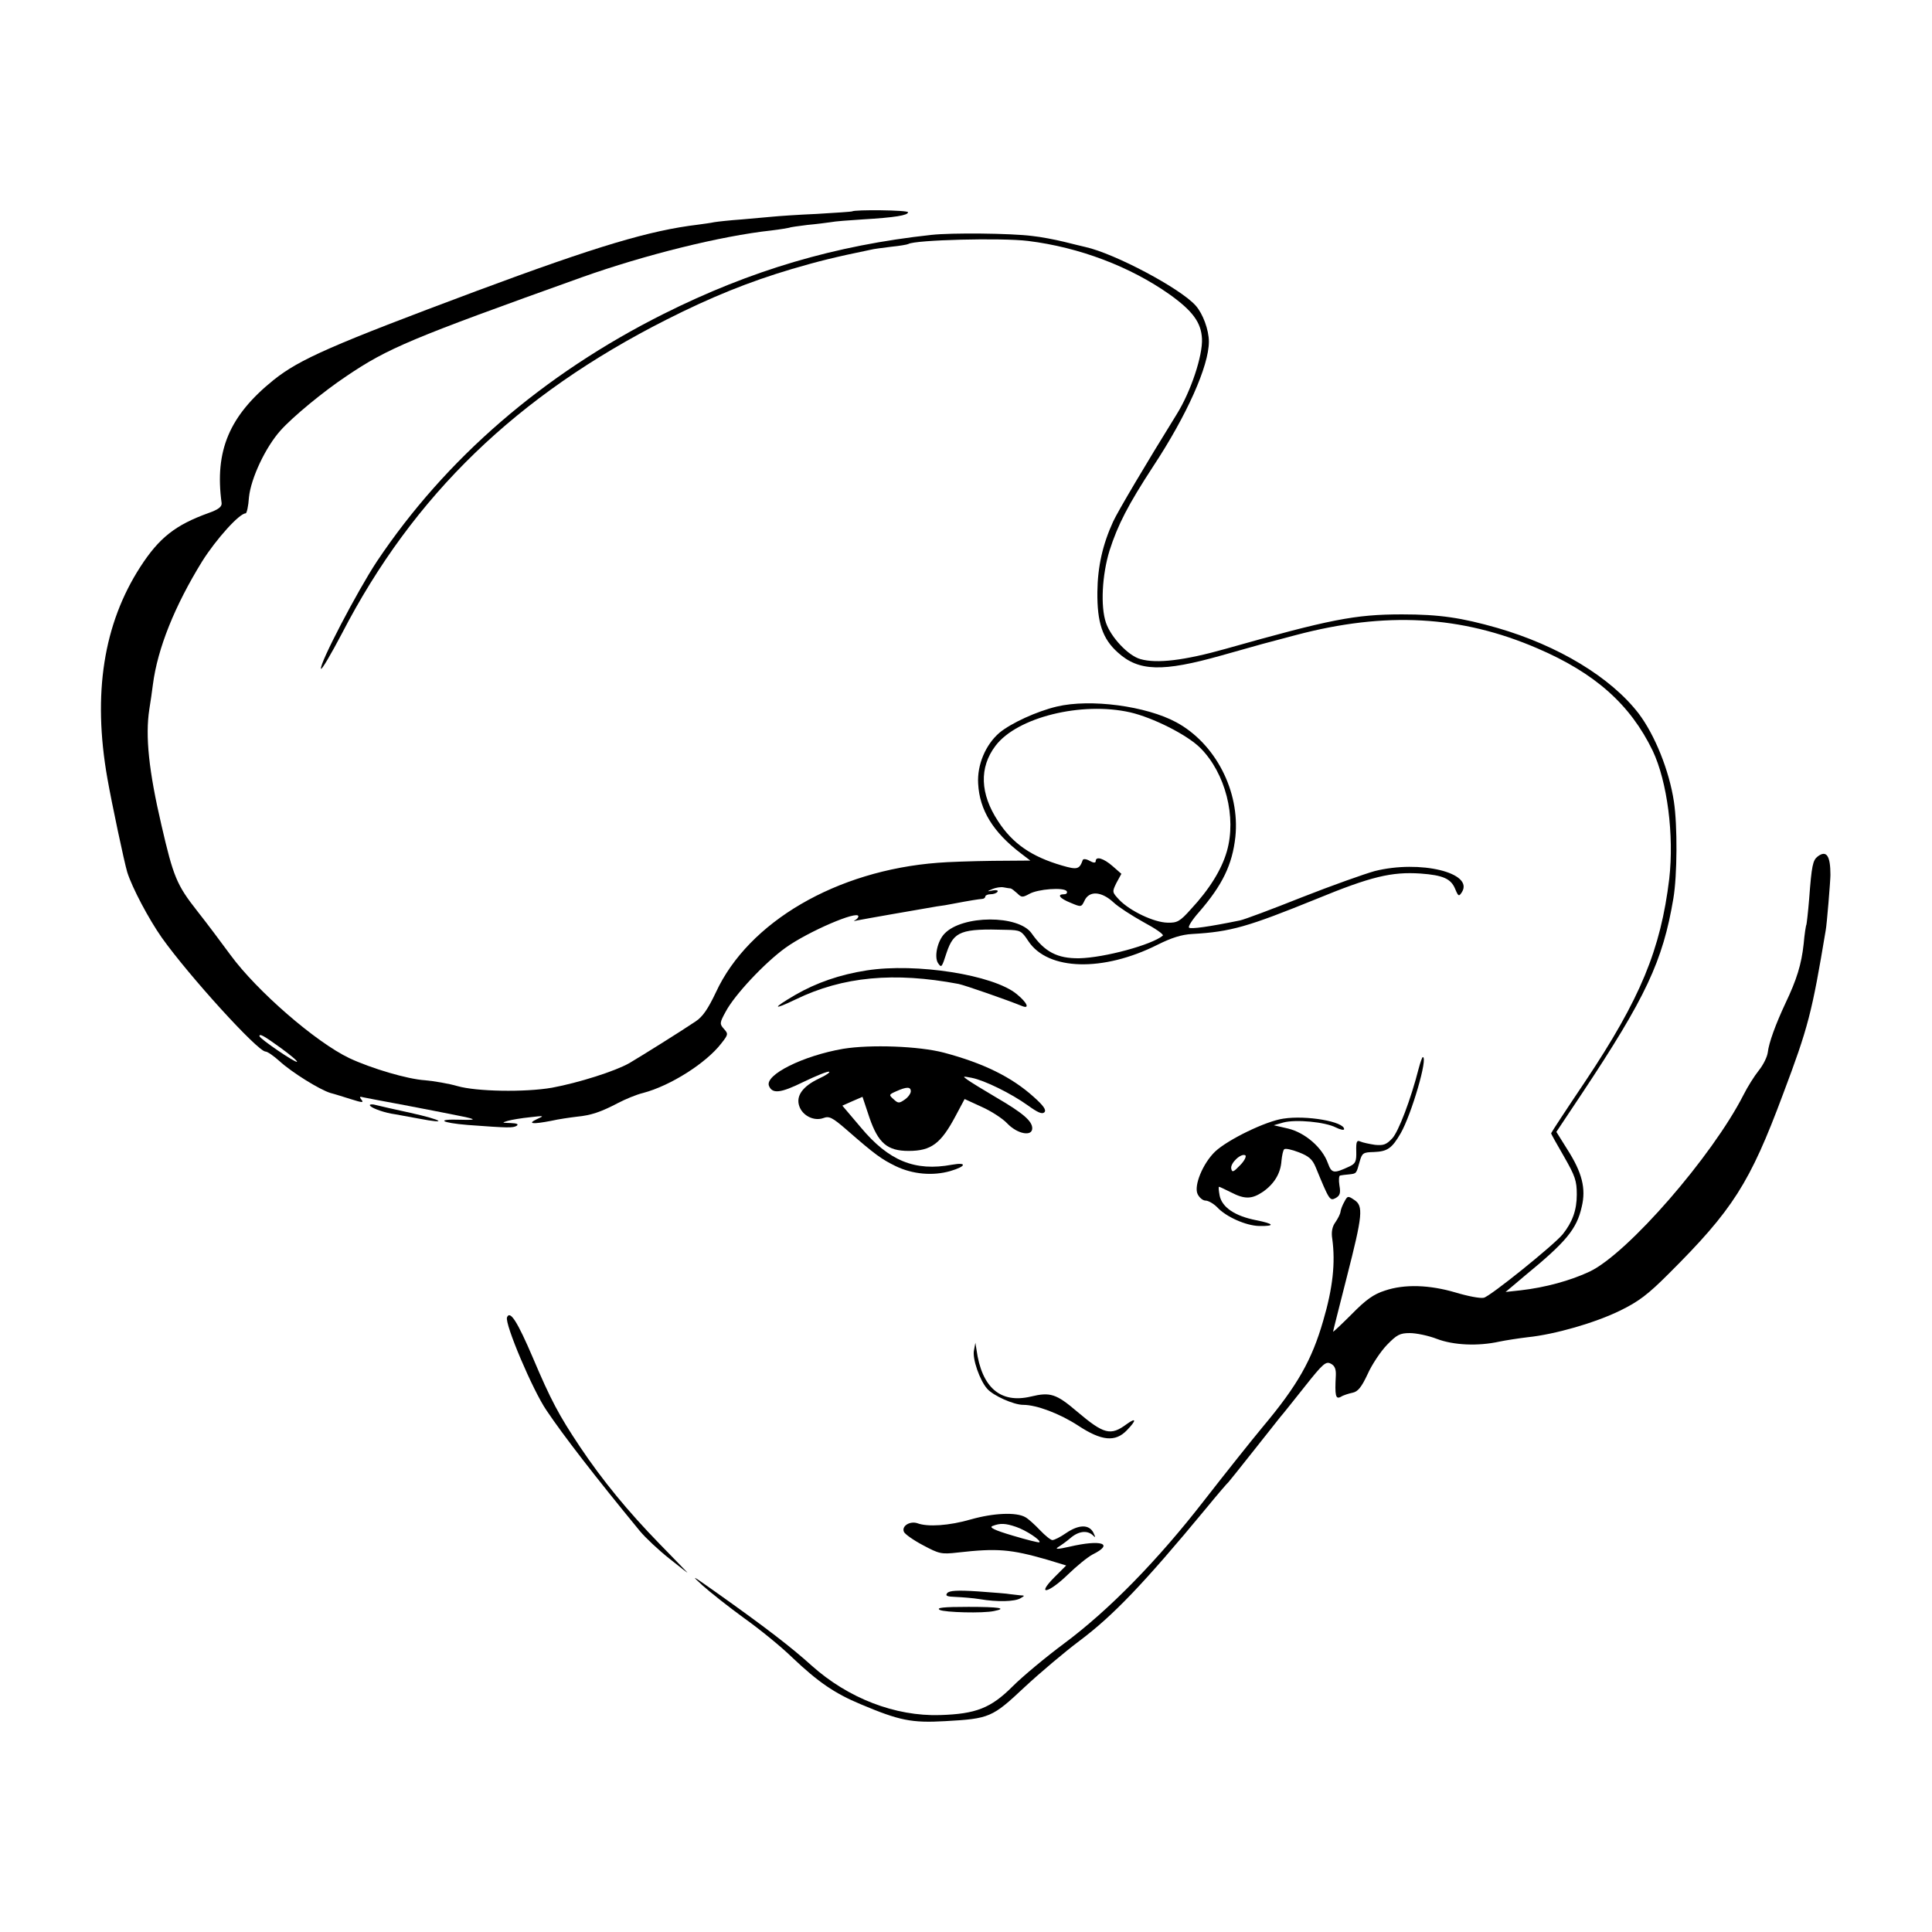
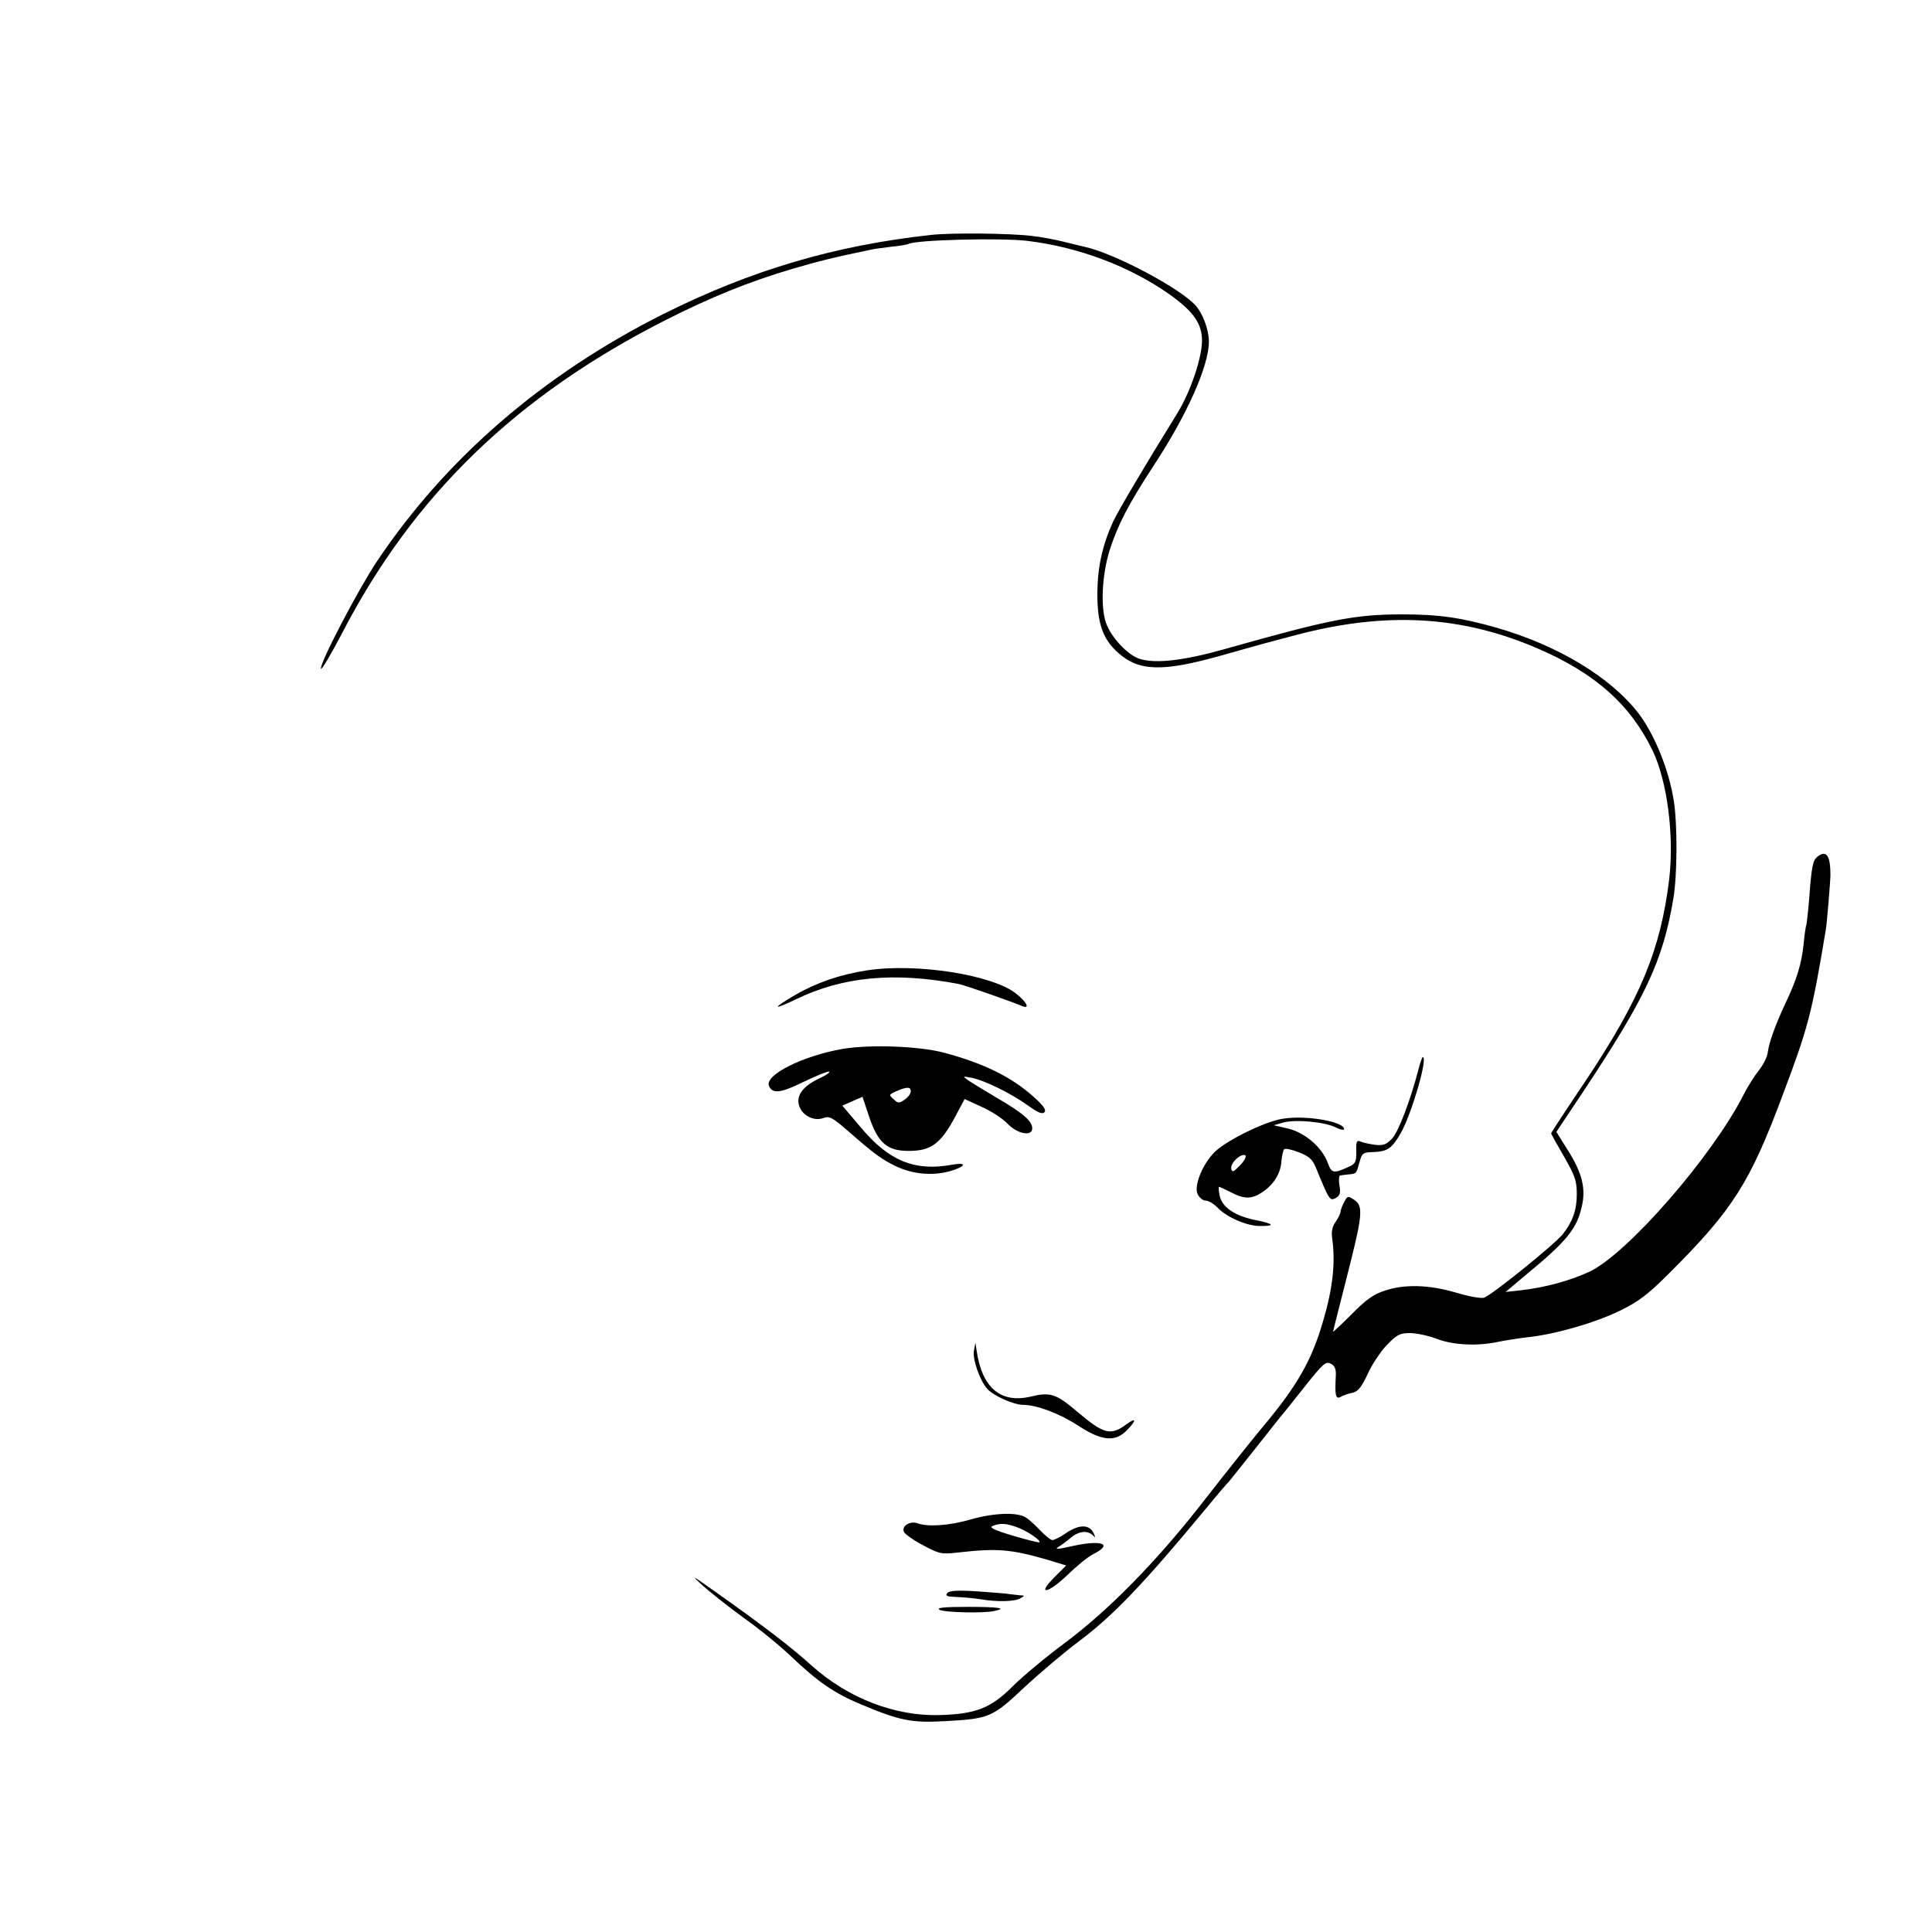
<svg xmlns="http://www.w3.org/2000/svg" version="1.0" width="700pt" height="700pt" viewBox="0 0 700 700" preserveAspectRatio="xMidYMid meet">
  <g transform="translate(0,700) scale(0.1,-0.1)" fill="#000000" stroke="none">
-     <path d="M3087 6234 c-1 -1 -58 -5 -127 -9 -69 -3 -141 -8 -160 -10 -19 -2 -70 -6 -112 -10 -43 -3 -88 -8 -100 -10 -13 -3 -39 -6 -59 -9 -175 -21 -366 -78 -799 -239 -527 -197 -644 -248 -739 -324 -160 -129 -214 -256 -188 -446 1 -13 -11 -23 -48 -36 -119 -43 -178 -89 -246 -194 -134 -207 -174 -461 -120 -767 16 -91 61 -303 72 -340 18 -57 78 -170 125 -237 98 -138 348 -413 376 -413 7 0 30 -16 51 -35 45 -41 145 -103 184 -115 16 -4 50 -15 76 -23 38 -12 46 -13 37 -2 -9 11 -7 13 7 9 10 -2 77 -15 148 -28 72 -14 146 -28 165 -32 99 -19 106 -23 38 -21 -91 3 -71 -11 27 -19 148 -11 163 -11 177 -3 8 6 1 9 -22 10 -32 1 -33 1 -10 8 14 4 50 10 80 13 52 6 54 6 25 -7 -36 -17 -15 -19 52 -6 26 6 68 12 93 15 52 5 87 17 150 50 25 13 65 30 90 36 99 26 228 108 283 179 26 33 26 35 10 53 -16 18 -16 22 6 62 32 61 142 178 217 232 82 59 264 137 264 114 0 -5 -6 -11 -12 -14 -7 -3 -4 -4 7 -1 19 4 225 40 290 51 17 2 41 6 55 9 68 13 96 17 108 18 6 0 12 4 12 9 0 4 9 8 19 8 11 0 22 4 25 9 4 5 -4 7 -16 5 -23 -5 -23 -4 -2 5 12 5 30 8 40 6 11 -2 22 -4 26 -4 4 -1 14 -9 24 -18 15 -15 19 -15 43 -2 31 18 126 25 136 10 3 -6 -1 -11 -9 -11 -28 0 -17 -15 23 -31 38 -16 39 -16 50 7 17 38 62 35 106 -6 17 -16 65 -47 108 -71 43 -23 75 -45 70 -49 -39 -33 -211 -80 -303 -82 -79 -1 -125 23 -172 90 -47 68 -252 67 -316 -1 -26 -27 -38 -85 -23 -107 12 -17 13 -17 31 39 26 77 53 87 217 82 50 -1 54 -3 79 -41 71 -107 271 -112 468 -13 50 25 87 37 126 39 140 8 201 26 450 127 197 81 272 99 377 92 82 -6 110 -19 125 -55 12 -29 14 -29 25 -12 43 70 -152 117 -316 76 -36 -10 -155 -52 -264 -95 -108 -43 -209 -81 -225 -84 -112 -23 -178 -32 -184 -26 -4 4 12 29 36 56 85 98 121 172 132 273 17 165 -72 338 -214 415 -109 59 -311 86 -433 57 -72 -17 -166 -60 -208 -95 -50 -43 -81 -116 -77 -184 5 -96 54 -176 155 -253 l34 -26 -136 -1 c-75 -1 -165 -4 -199 -7 -367 -28 -686 -214 -804 -469 -29 -61 -48 -89 -74 -106 -55 -37 -191 -122 -240 -151 -51 -29 -183 -71 -280 -89 -98 -17 -274 -14 -343 6 -31 9 -84 18 -117 21 -64 4 -195 43 -274 80 -122 58 -336 244 -431 374 -33 45 -87 117 -121 160 -74 94 -86 124 -129 310 -46 197 -59 323 -44 420 4 25 10 65 13 90 17 131 79 285 179 447 50 79 134 173 157 173 4 0 10 26 12 58 7 69 60 182 115 243 44 49 154 140 238 196 151 102 232 136 855 359 225 80 501 149 685 169 33 4 62 9 65 10 3 2 33 6 65 10 33 3 71 8 85 10 14 3 66 7 115 10 119 7 165 15 165 26 0 8 -195 10 -203 3z m1008 -1815 c82 -19 206 -81 254 -129 91 -91 132 -251 96 -375 -19 -66 -63 -137 -130 -209 -40 -45 -50 -50 -85 -49 -49 1 -135 42 -174 82 -27 29 -27 29 -11 62 l18 33 -32 28 c-32 28 -61 37 -61 18 0 -7 -8 -7 -22 1 -12 7 -23 8 -25 3 -12 -34 -20 -36 -75 -20 -110 32 -179 79 -232 161 -65 99 -69 194 -9 273 78 103 311 161 488 121z m-3079 -1215 c36 -26 63 -49 60 -51 -5 -5 -136 84 -136 93 0 10 15 2 76 -42z" />
    <path d="M3375 6149 c-350 -38 -654 -128 -970 -286 -437 -219 -790 -524 -1040 -898 -70 -106 -208 -370 -202 -388 2 -6 36 52 76 128 259 501 634 863 1176 1137 160 81 298 137 453 183 99 29 155 43 286 70 10 3 44 7 75 11 31 3 59 8 62 10 25 15 338 23 434 11 186 -23 370 -93 513 -194 84 -60 114 -102 117 -160 3 -61 -40 -191 -91 -273 -111 -179 -214 -353 -231 -390 -38 -83 -56 -163 -57 -255 -1 -110 18 -169 74 -219 76 -69 162 -71 375 -11 163 46 141 40 270 74 325 86 599 71 875 -48 210 -90 337 -204 418 -371 53 -112 78 -306 60 -464 -31 -256 -104 -434 -305 -735 -68 -101 -123 -185 -123 -187 0 -3 21 -40 47 -85 40 -70 46 -87 46 -137 0 -57 -16 -100 -51 -144 -33 -40 -264 -226 -286 -230 -13 -3 -59 6 -102 19 -95 28 -185 31 -256 7 -41 -13 -69 -33 -120 -85 -38 -38 -68 -66 -68 -64 0 3 23 92 50 199 57 223 61 257 26 279 -22 15 -24 14 -35 -7 -7 -12 -13 -28 -14 -36 -1 -9 -10 -26 -19 -39 -11 -15 -15 -35 -11 -59 12 -88 2 -179 -33 -298 -41 -142 -93 -234 -219 -384 -39 -47 -134 -166 -211 -265 -169 -218 -346 -399 -509 -520 -66 -49 -150 -119 -186 -155 -79 -79 -133 -100 -263 -104 -163 -5 -333 61 -465 179 -73 66 -166 138 -351 269 -83 59 -89 62 -45 22 28 -25 95 -78 150 -118 55 -39 134 -103 175 -143 94 -89 153 -130 249 -170 140 -59 184 -68 306 -61 160 9 170 13 287 123 57 53 146 128 198 167 123 92 234 208 460 481 41 50 77 92 81 95 3 3 42 52 88 110 46 58 90 114 99 125 10 11 50 62 90 112 65 82 76 92 94 82 14 -7 19 -20 18 -42 -4 -74 -1 -88 18 -78 9 6 29 12 43 15 19 4 32 20 54 67 15 34 47 82 70 106 36 37 47 43 83 43 23 0 67 -9 98 -21 60 -23 149 -27 226 -10 24 5 70 12 103 16 98 10 244 52 334 96 68 33 102 59 176 133 233 232 295 329 415 651 92 244 105 295 155 595 4 20 17 180 17 200 0 69 -14 91 -46 67 -18 -14 -22 -33 -31 -153 -4 -49 -9 -91 -10 -94 -2 -3 -7 -35 -10 -70 -8 -74 -25 -129 -66 -215 -36 -77 -60 -143 -64 -178 -2 -16 -16 -45 -33 -66 -16 -20 -41 -60 -55 -88 -113 -222 -419 -574 -557 -640 -70 -33 -162 -58 -250 -68 l-55 -6 25 21 c14 12 34 29 45 38 150 123 188 169 206 250 16 66 1 124 -52 207 l-40 64 92 138 c232 349 294 481 332 708 14 83 15 263 2 350 -17 113 -69 242 -128 320 -101 131 -291 246 -512 310 -130 37 -209 49 -345 49 -171 0 -261 -18 -640 -125 -149 -42 -249 -54 -308 -37 -44 12 -107 79 -125 132 -20 59 -14 173 13 261 30 94 68 167 158 305 122 185 202 364 202 452 0 43 -22 102 -48 131 -55 62 -292 188 -399 212 -10 2 -45 11 -78 19 -33 8 -85 18 -115 21 -77 10 -293 12 -365 4z" />
    <path d="M3140 3484 c-97 -15 -183 -45 -259 -89 -84 -49 -83 -57 2 -16 171 83 357 100 590 56 24 -5 176 -58 230 -80 29 -12 19 12 -19 43 -84 70 -365 114 -544 86z" />
    <path d="M3055 3200 c-145 -25 -284 -94 -269 -134 12 -30 42 -27 125 14 46 22 87 39 93 37 5 -2 -11 -13 -37 -25 -59 -28 -84 -63 -71 -100 12 -35 54 -55 87 -43 21 8 32 3 84 -42 104 -91 127 -107 178 -132 62 -30 135 -36 198 -18 58 17 62 33 6 23 -134 -25 -229 14 -330 135 l-67 79 36 16 37 16 25 -75 c32 -93 65 -121 142 -121 82 0 117 26 171 128 l32 60 61 -28 c34 -15 76 -42 93 -60 37 -39 91 -49 91 -18 0 26 -33 55 -131 112 -46 27 -93 56 -104 64 -18 13 -17 13 15 7 47 -9 144 -57 204 -100 36 -26 52 -33 60 -25 8 8 -3 24 -39 56 -80 72 -182 122 -325 160 -91 24 -267 30 -365 14z m245 -154 c0 -8 -10 -22 -22 -30 -20 -14 -24 -14 -40 1 -18 16 -18 17 9 29 38 17 53 17 53 0z" />
    <path d="M5140 3128 c-28 -110 -73 -229 -96 -253 -21 -22 -31 -26 -62 -23 -20 3 -44 8 -53 12 -13 6 -16 0 -15 -36 1 -36 -3 -44 -24 -54 -58 -27 -65 -26 -79 12 -20 56 -82 110 -144 125 l-52 12 35 10 c45 12 151 2 190 -18 16 -8 30 -11 30 -6 0 27 -136 51 -220 38 -64 -9 -201 -76 -247 -119 -45 -43 -78 -124 -64 -154 6 -13 19 -24 29 -24 10 0 29 -11 42 -24 32 -35 105 -67 152 -68 60 -1 55 8 -11 21 -76 15 -123 46 -132 89 -3 17 -5 32 -2 32 2 0 21 -9 43 -20 50 -26 76 -25 116 2 40 28 64 66 67 112 2 20 6 39 10 42 4 4 27 -1 53 -11 36 -14 49 -25 61 -54 49 -119 51 -123 72 -112 16 9 19 18 14 46 -3 19 -2 36 3 36 5 1 19 3 32 4 27 3 26 2 38 45 9 33 13 35 52 36 49 2 65 13 97 68 39 68 100 276 80 276 -2 0 -9 -19 -15 -42z m-647 -350 c-24 -25 -29 -27 -32 -12 -4 20 36 57 51 48 5 -3 -3 -20 -19 -36z" />
-     <path d="M1340 2996 c0 -8 41 -24 78 -31 15 -2 60 -11 100 -18 109 -21 86 -5 -31 21 -56 12 -112 25 -124 28 -13 4 -23 3 -23 0z" />
-     <path d="M1837 2227 c-9 -23 93 -264 143 -337 61 -91 177 -241 339 -438 20 -24 68 -69 106 -99 39 -31 68 -54 65 -50 -3 3 -48 50 -101 104 -113 116 -206 229 -287 350 -77 115 -107 172 -171 323 -56 131 -83 174 -94 147z" />
    <path d="M3529 2108 c-7 -30 21 -110 48 -140 22 -25 96 -58 130 -58 49 0 133 -32 199 -75 85 -56 135 -61 177 -17 35 36 35 48 -1 22 -58 -43 -82 -37 -180 46 -75 64 -97 71 -167 54 -110 -26 -178 32 -197 170 l-4 25 -5 -27z" />
    <path d="M3518 1495 c-79 -23 -157 -28 -194 -14 -27 9 -58 -10 -49 -31 3 -8 34 -30 68 -48 60 -32 67 -34 128 -27 142 16 191 12 323 -26 l69 -21 -44 -44 c-66 -67 -20 -57 50 11 31 30 71 63 90 73 79 39 32 55 -84 28 -40 -9 -54 -10 -42 -2 10 6 31 21 45 33 30 26 61 29 81 11 11 -11 11 -9 2 10 -16 29 -52 29 -99 -3 -20 -14 -42 -25 -49 -25 -6 0 -26 16 -45 36 -18 19 -42 41 -53 47 -33 19 -116 15 -197 -8z m163 -27 c36 -12 92 -49 85 -56 -2 -2 -46 9 -96 24 -68 20 -87 30 -74 35 28 11 47 10 85 -3z" />
    <path d="M3432 1228 c-8 -10 -1 -13 31 -14 23 -1 62 -4 87 -8 64 -11 126 -9 147 3 17 10 17 10 -2 11 -11 1 -27 3 -35 4 -8 2 -61 6 -116 10 -76 5 -104 3 -112 -6z" />
    <path d="M3405 1167 c17 -9 157 -13 197 -4 50 10 17 15 -93 15 -92 0 -118 -3 -104 -11z" />
  </g>
</svg>